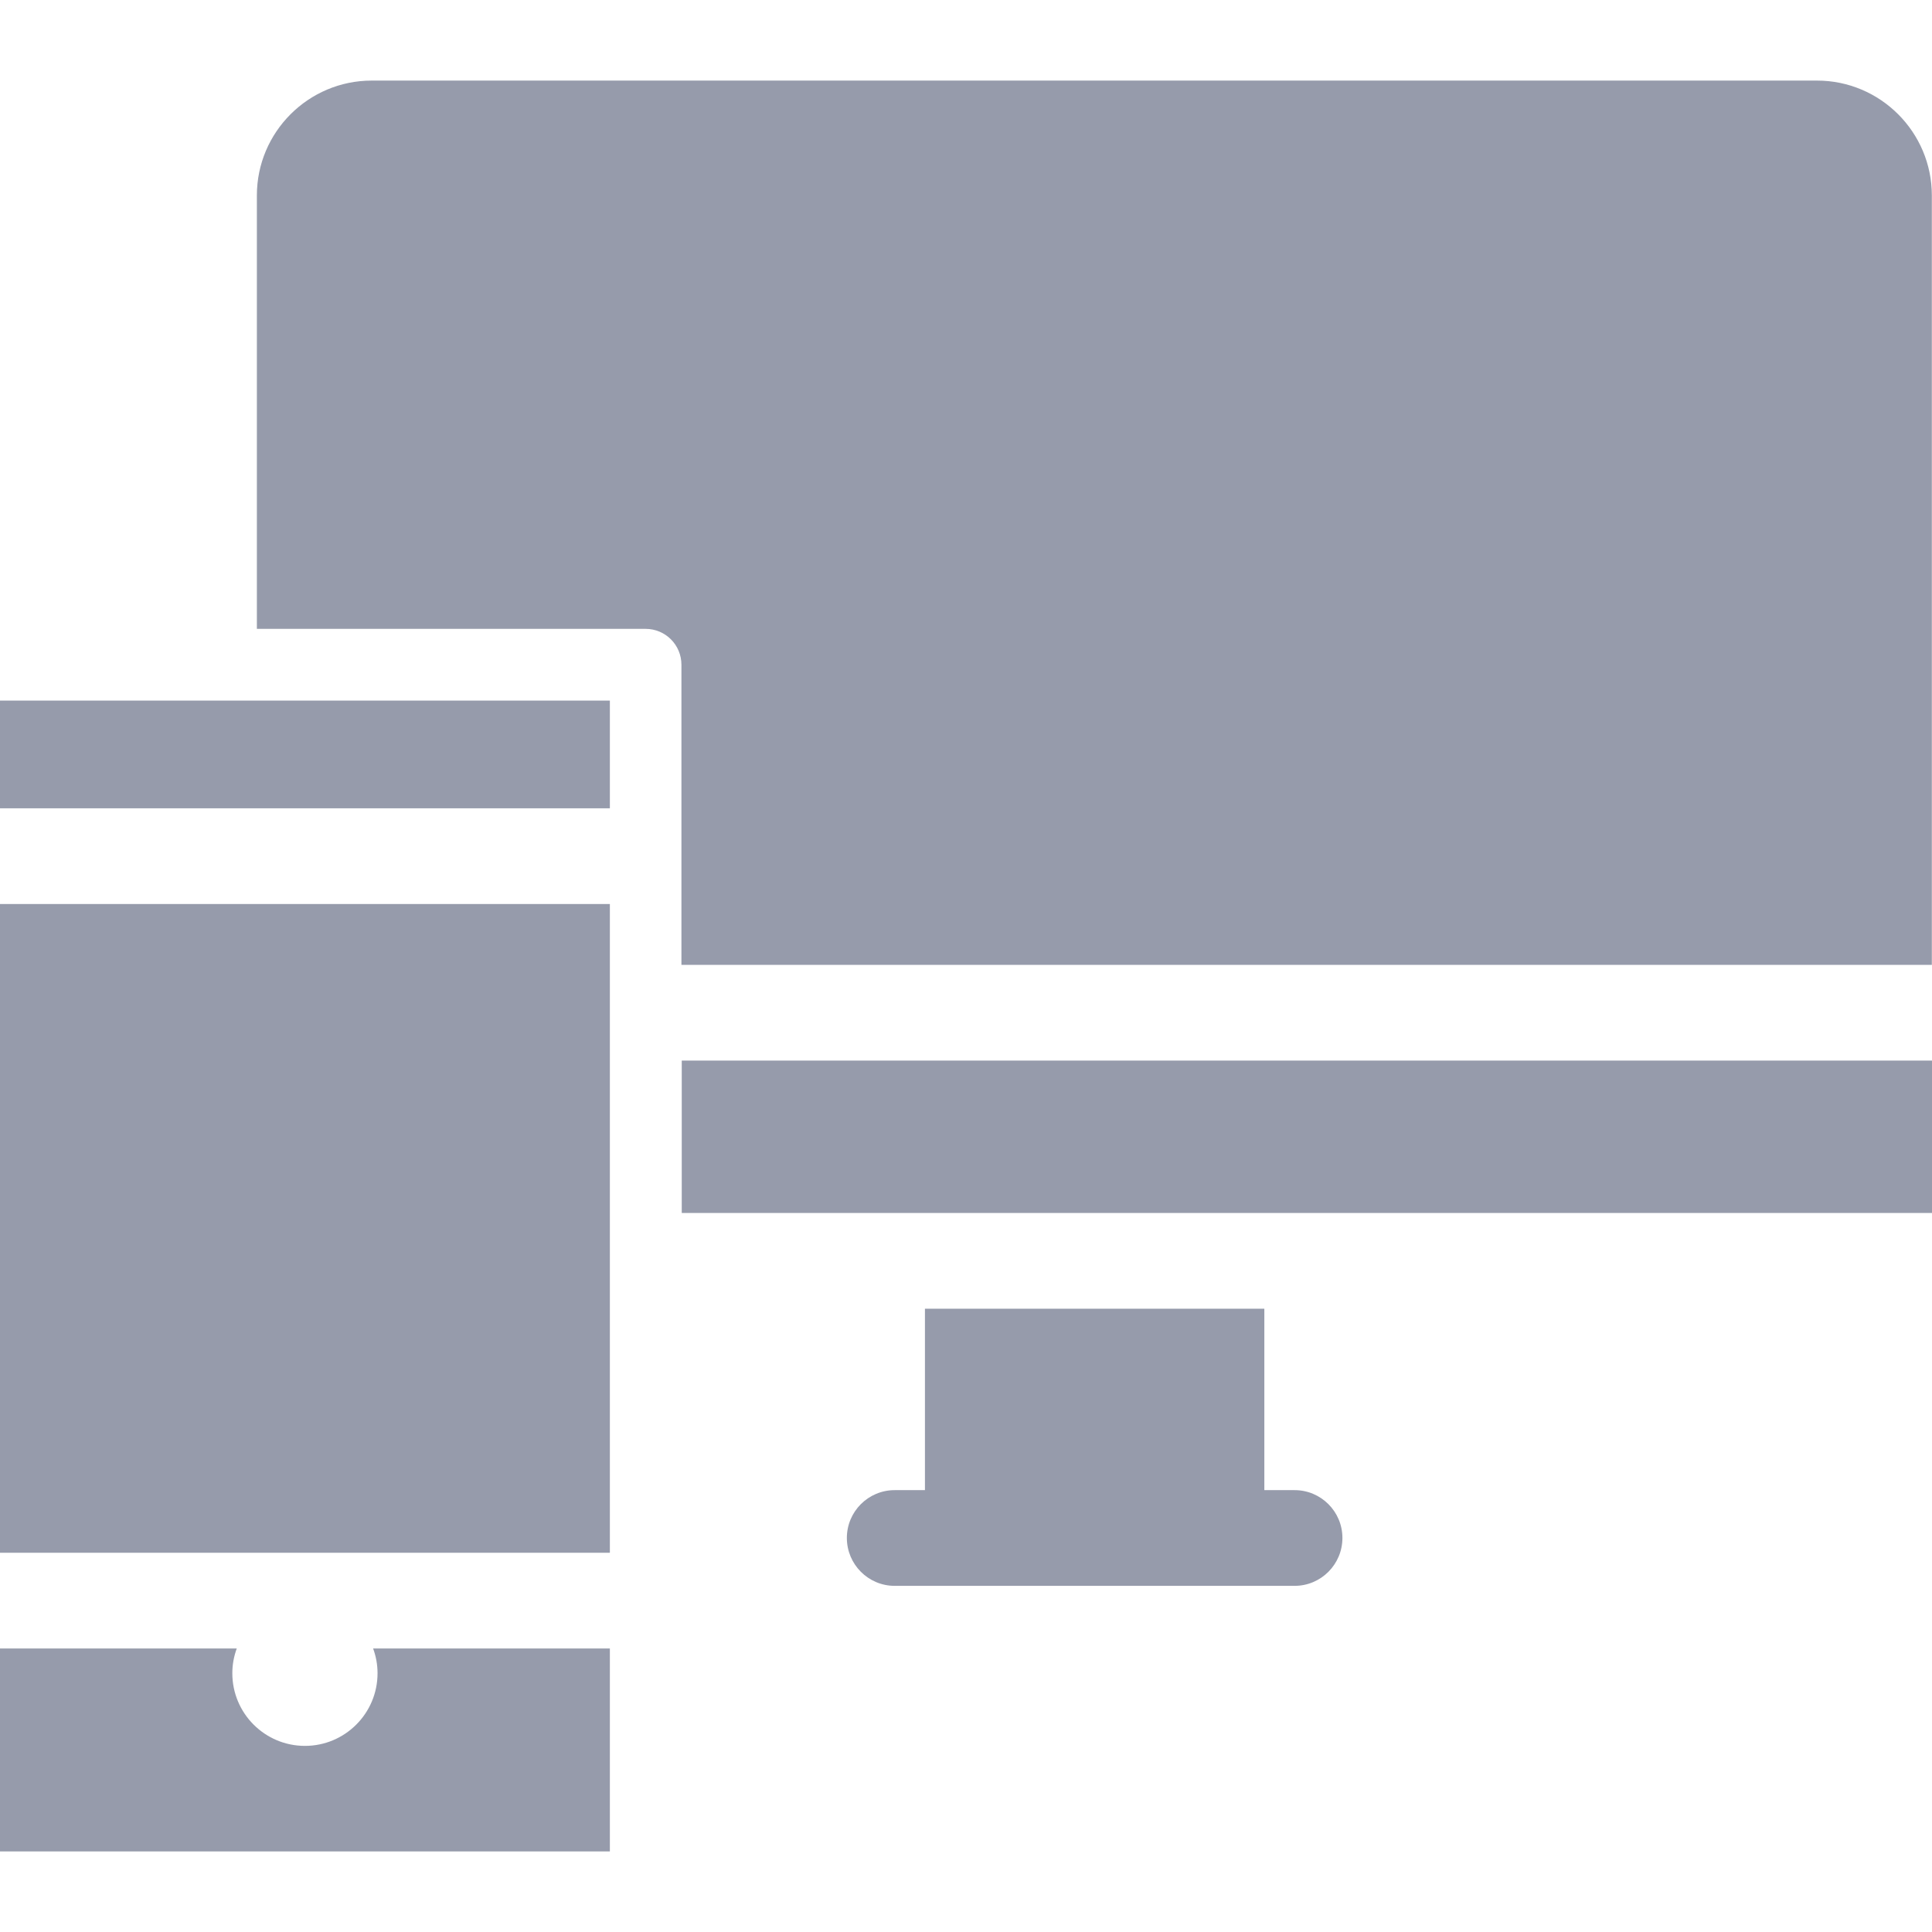
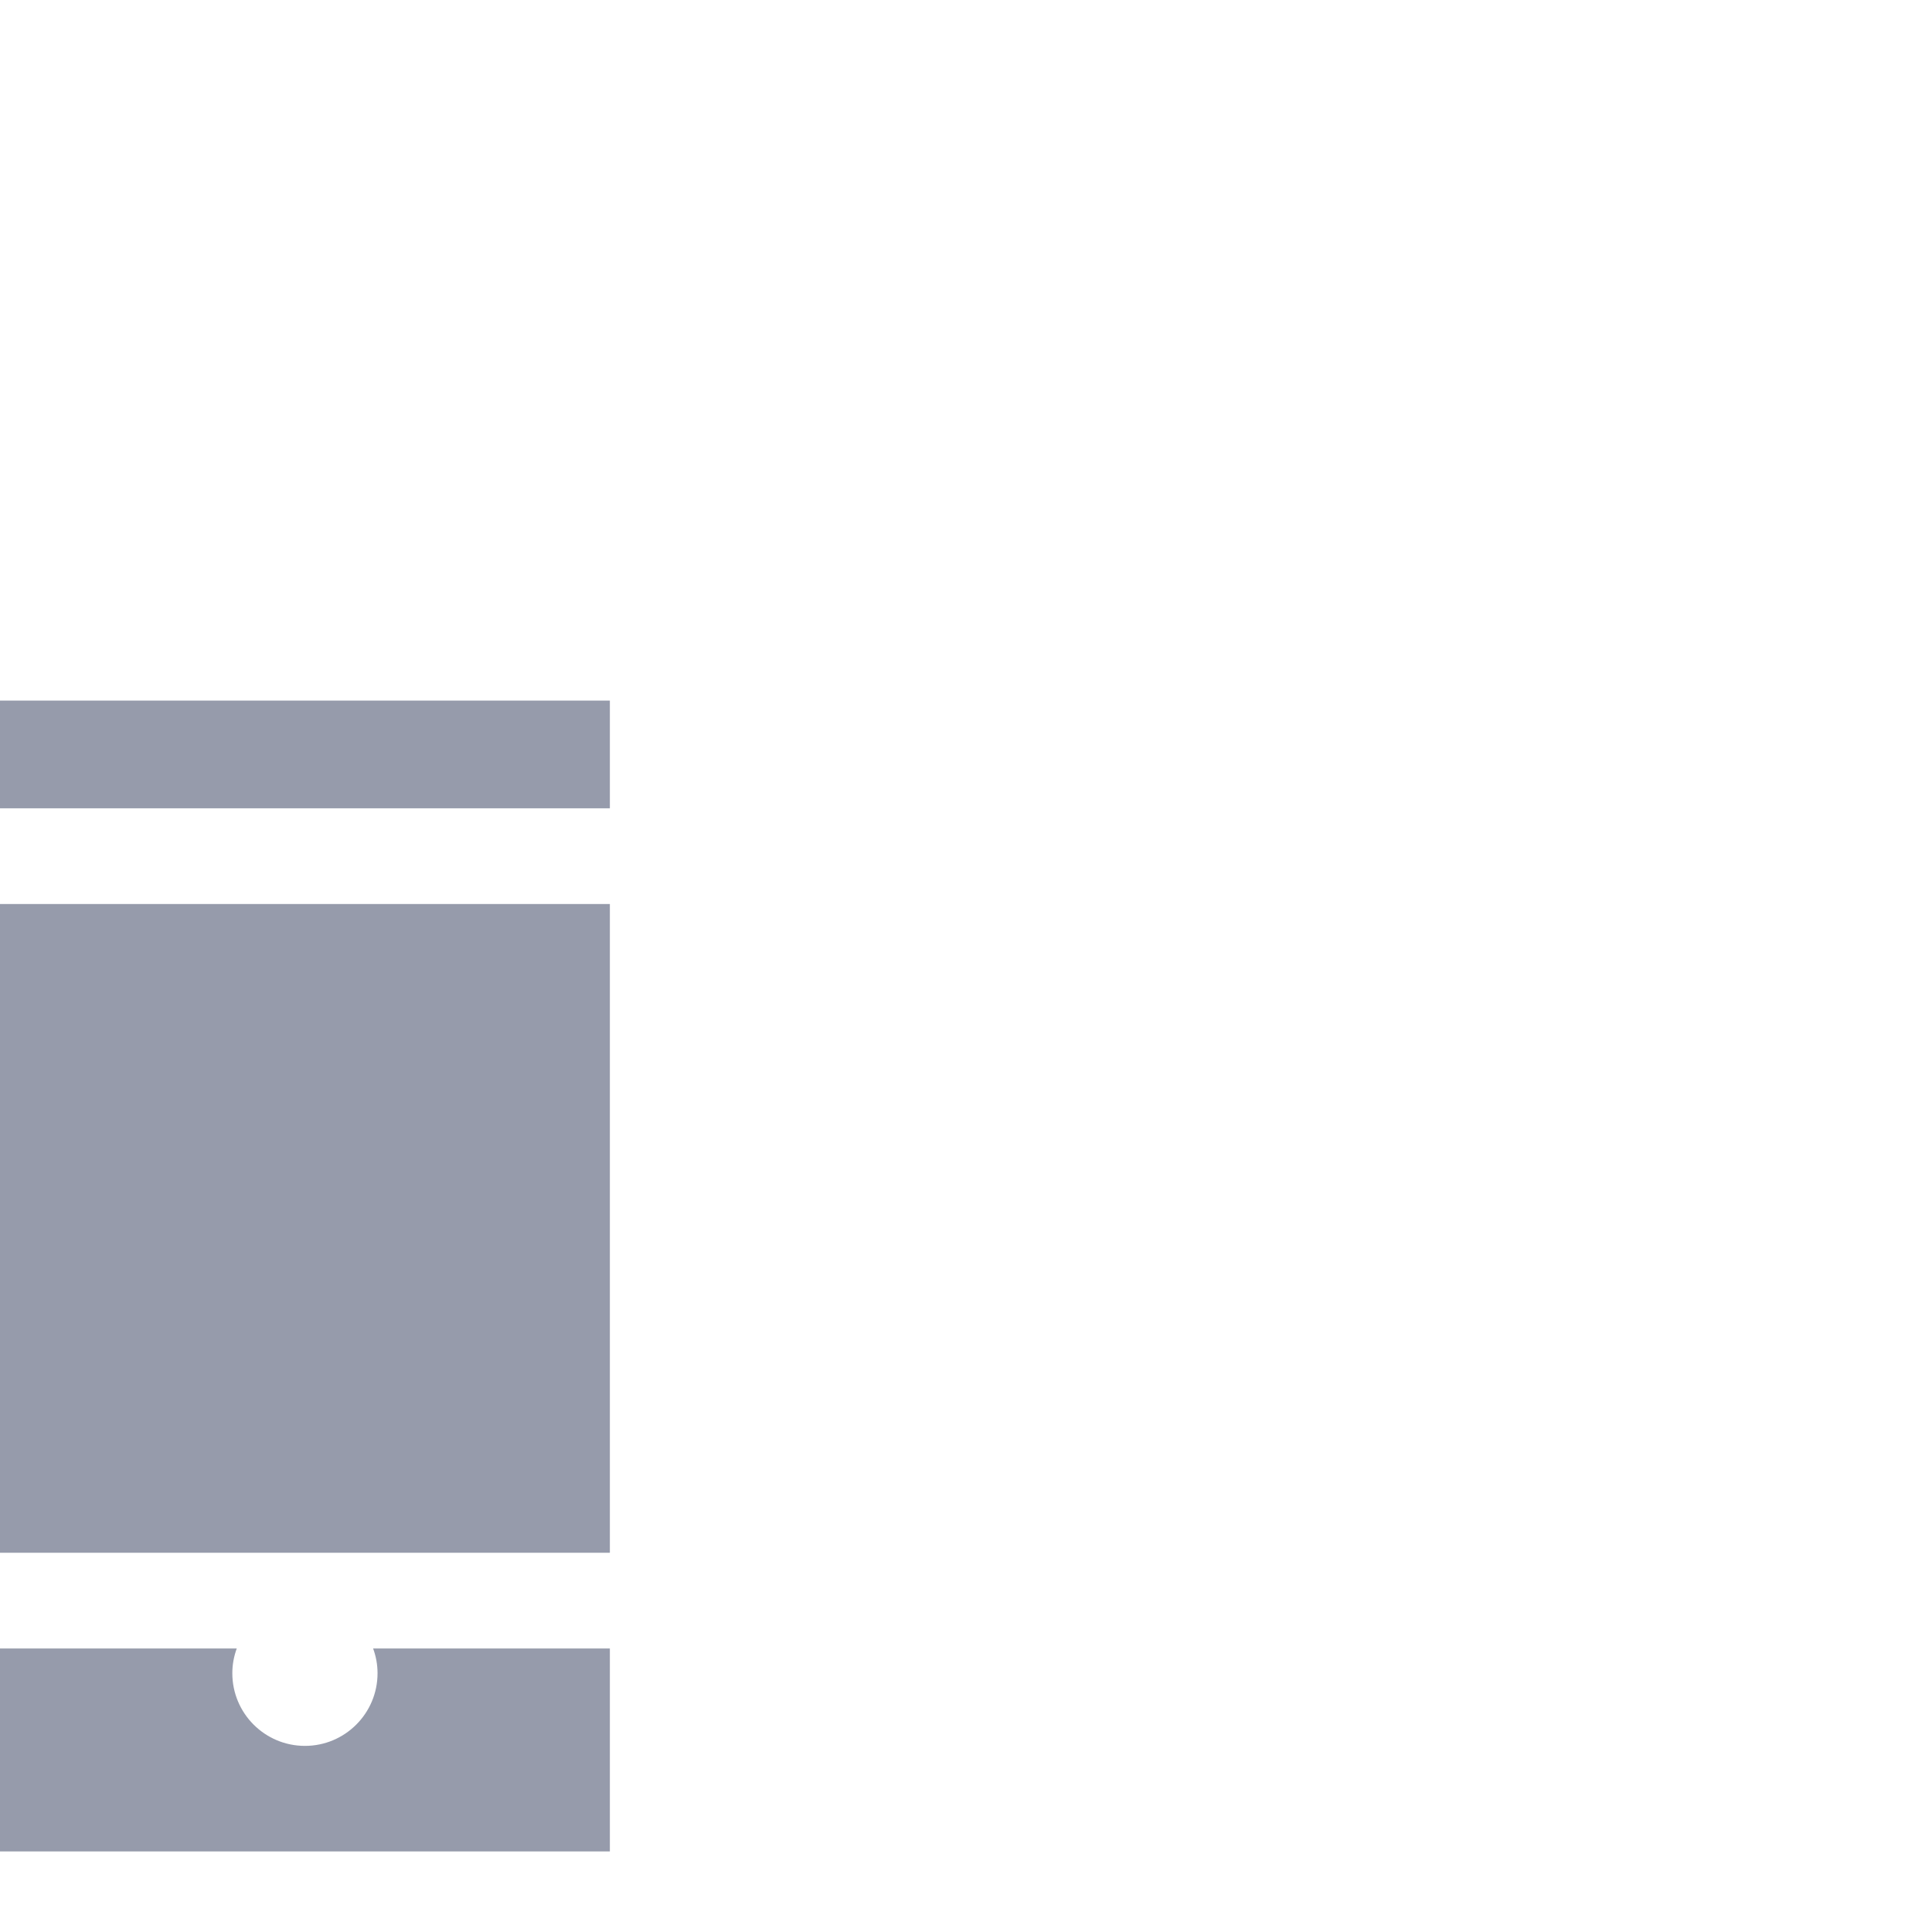
<svg xmlns="http://www.w3.org/2000/svg" width="24" height="24" viewBox="0 0 24 24" fill="none">
  <g clip-path="url(#clip0)">
-     <path d="M16.082 18.511H15.706V16.257H11.49V18.511H11.114C10.786 18.511 10.52 18.777 10.52 19.105C10.52 19.433 10.786 19.7 11.114 19.7H16.082C16.41 19.7 16.676 19.433 16.676 19.105C16.676 18.777 16.41 18.511 16.082 18.511Z" fill="#969BAB" />
-     <path d="M22.571 1.001H4.618C3.831 1.001 3.191 1.641 3.191 2.428V7.812H8.02C8.266 7.812 8.465 8.011 8.465 8.258V11.986H23.998V2.428C23.998 1.641 23.358 1.001 22.571 1.001Z" fill="#969BAB" />
-     <path d="M24.002 13.175H8.469V15.068H24.002V13.175Z" fill="#969BAB" />
    <path d="M7.576 8.703H0V10.041H7.576V8.703Z" fill="#969BAB" />
    <path d="M4.635 20.478C4.67 20.574 4.69 20.677 4.69 20.785C4.69 21.284 4.286 21.688 3.788 21.688C3.29 21.688 2.886 21.284 2.886 20.785C2.886 20.677 2.906 20.574 2.941 20.478H0V22.999H7.576V20.478H4.635Z" fill="#969BAB" />
    <path d="M7.576 11.23H0V19.289H7.576V11.23Z" fill="#969BAB" />
  </g>
  <defs>
    <clipPath id="clip0">
      <rect width="24" height="24" fill="white" />
    </clipPath>
  </defs>
</svg>